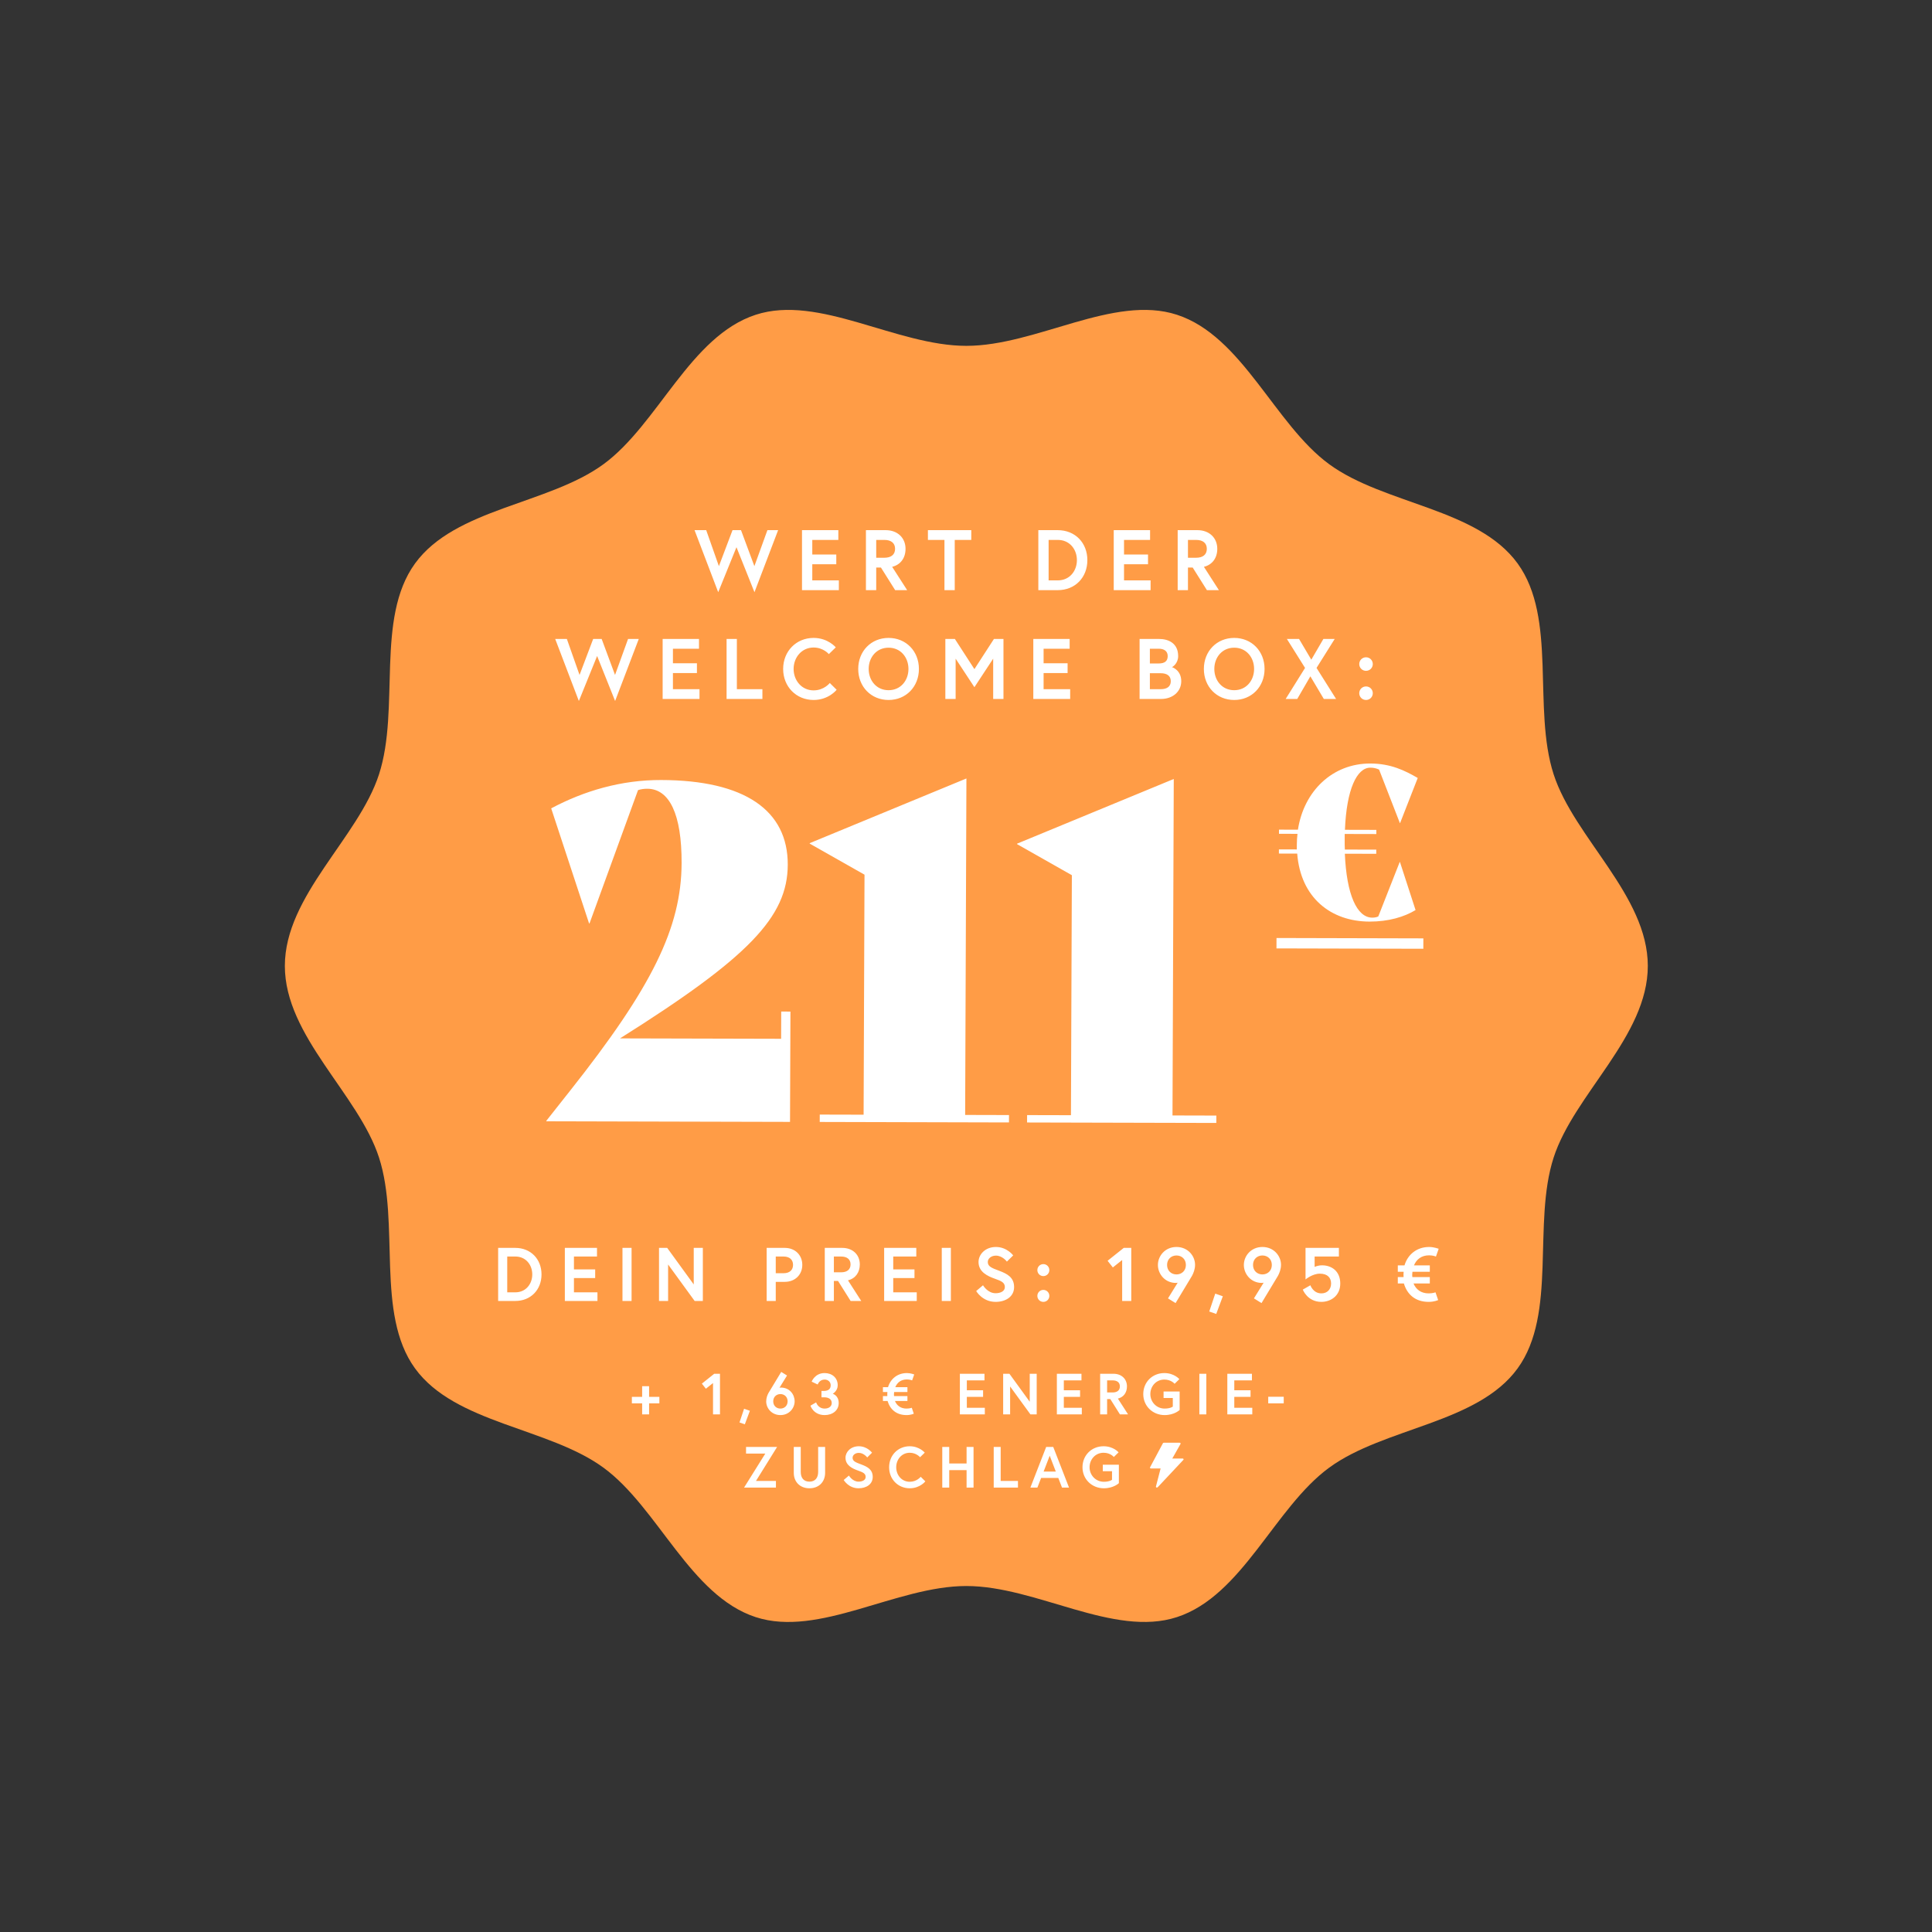
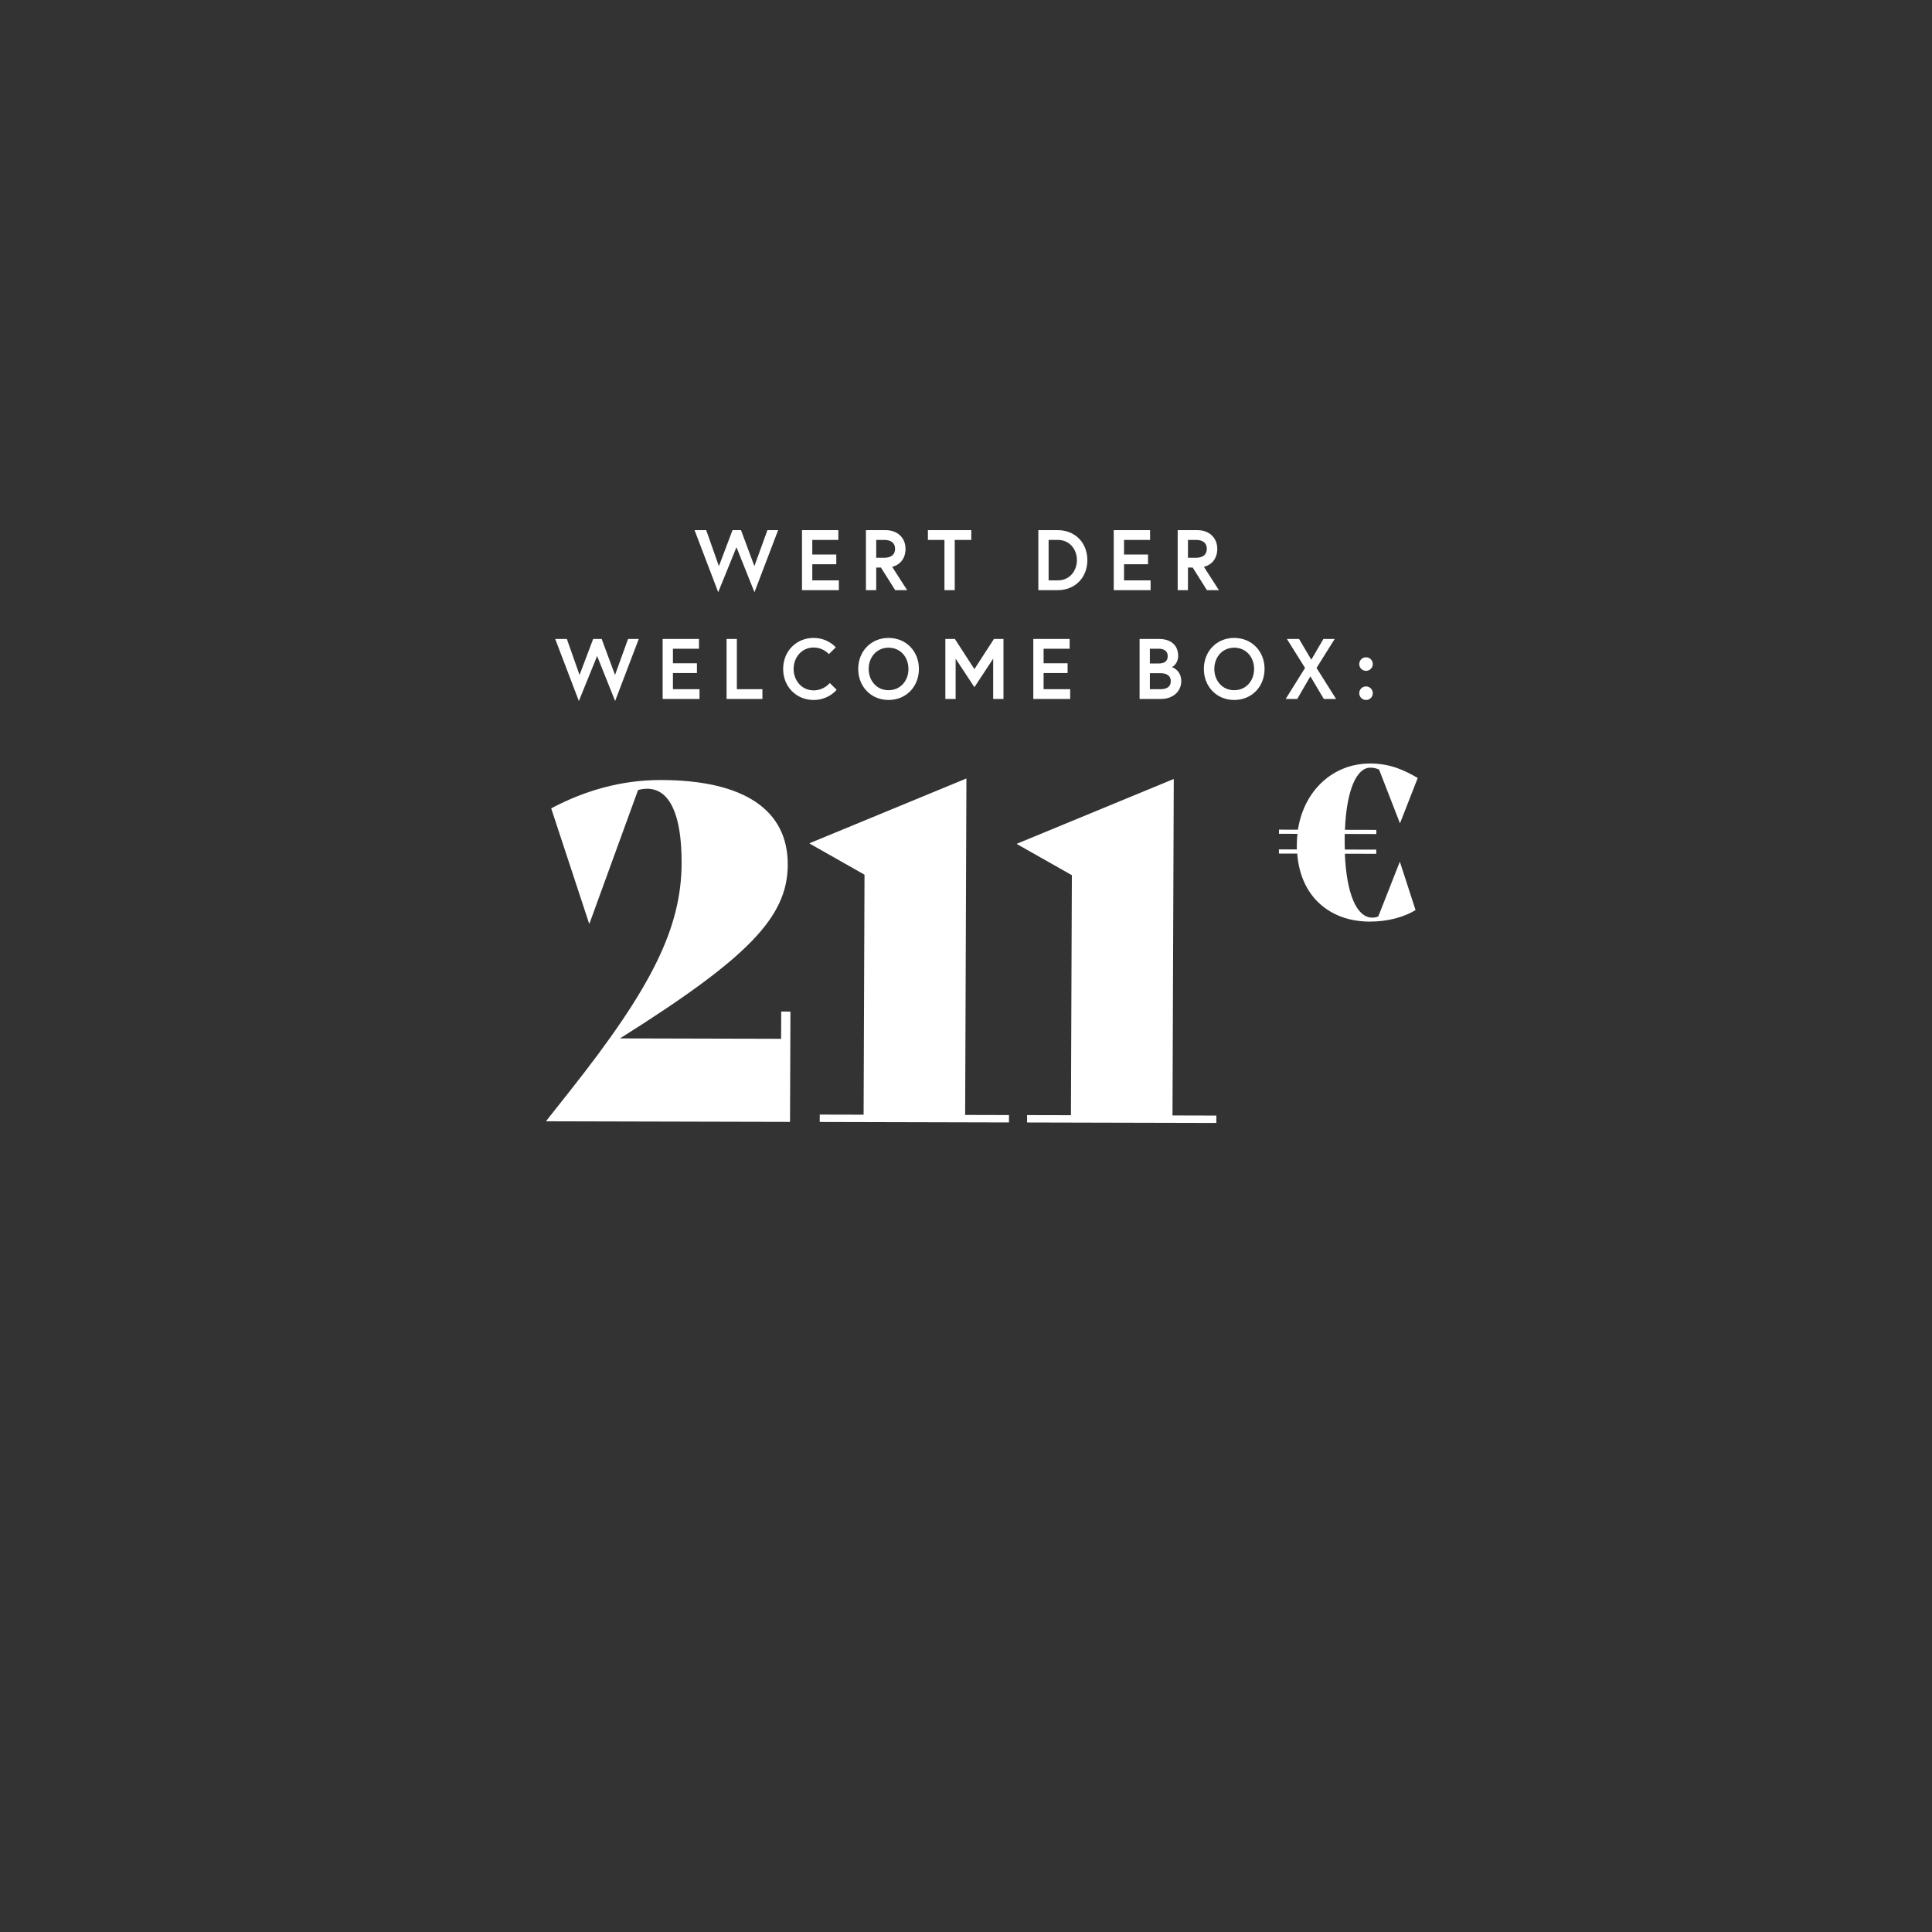
<svg xmlns="http://www.w3.org/2000/svg" width="2930" height="2930" viewBox="0 0 2930 2930" fill="none">
  <rect x="0" y="0" width="2930" height="2930" fill="#333333" stroke="none" />
-   <path d="M2499 1464.91C2499 1358.2 2387.29 1270.52 2356.16 1174.22C2323.91 1074.41 2361.85 937.75 2301.66 854.673C2240.87 770.771 2099.34 765.092 2015.81 704.029C1933.1 643.575 1884.31 509.785 1784.94 477.36C1689.07 446.095 1571.74 524.501 1465.5 524.501C1359.26 524.501 1241.93 446.095 1146.06 477.36C1046.69 509.754 997.902 643.575 915.192 704.029C831.661 765.092 690.101 770.771 629.338 854.673C569.152 937.75 607.117 1074.41 574.836 1174.22C543.709 1270.55 432 1358.2 432 1464.91C432 1571.62 543.709 1659.31 574.836 1755.61C607.087 1855.42 569.152 1992.08 629.338 2075.15C690.132 2159.06 831.661 2164.73 915.192 2225.8C997.902 2286.25 1046.69 2420.04 1146.06 2452.47C1241.93 2483.73 1359.26 2405.29 1465.5 2405.29C1571.74 2405.29 1689.07 2483.7 1784.94 2452.44C1884.31 2420.04 1933.1 2286.22 2015.81 2225.77C2099.34 2164.7 2240.9 2159.02 2301.66 2075.12C2361.85 1992.05 2323.88 1855.39 2356.16 1755.58C2387.29 1659.31 2499 1571.65 2499 1464.91Z" fill="#FF9C46" />
  <path d="M1180.08 804H1163.83L1144.07 858.6L1123.79 804H1110.92L1090.25 858.6L1071.01 804H1053.33L1089.21 898.12L1116.9 829.87L1144.2 898.12L1180.08 804ZM1231.88 818.82H1271.4V804H1216.28V895H1272.18V880.18H1231.88V855.74H1268.28V840.92H1231.88V818.82ZM1313.24 895H1328.84V860.68H1335.99L1357.57 895H1375.77L1353.02 859.64C1366.02 856.39 1373.3 845.99 1373.3 832.34C1373.3 815.7 1361.21 804 1343.14 804H1313.24V895ZM1341.19 845.86H1328.84V818.82H1341.19C1351.2 818.82 1357.44 823.37 1357.44 832.34C1357.44 841.31 1351.2 845.86 1341.19 845.86ZM1432.32 895H1447.92V818.82H1473.01V804H1407.23V818.82H1432.32V895ZM1604.07 804H1574.69V895H1604.07C1630.59 895 1649.05 875.76 1649.05 849.5C1649.05 823.24 1630.59 804 1604.07 804ZM1604.33 880.18H1590.29V818.82H1604.33C1622.01 818.82 1633.19 832.86 1633.19 849.5C1633.19 866.01 1622.01 880.18 1604.33 880.18ZM1704.65 818.82H1744.17V804H1689.05V895H1744.95V880.18H1704.65V855.74H1741.05V840.92H1704.65V818.82ZM1786.02 895H1801.62V860.68H1808.77L1830.35 895H1848.55L1825.8 859.64C1838.8 856.39 1846.08 845.99 1846.08 832.34C1846.08 815.7 1833.99 804 1815.92 804H1786.02V895ZM1813.97 845.86H1801.62V818.82H1813.97C1823.98 818.82 1830.22 823.37 1830.22 832.34C1830.22 841.31 1823.98 845.86 1813.97 845.86ZM968.745 969H952.495L932.735 1023.6L912.455 969H899.585L878.915 1023.6L859.675 969H841.995L877.875 1063.12L905.565 994.87L932.865 1063.12L968.745 969ZM1020.54 983.82H1060.06V969H1004.94V1060H1060.84V1045.18H1020.54V1020.74H1056.94V1005.92H1020.54V983.82ZM1101.9 1060H1156.24V1045.18H1117.5V969H1101.9V1060ZM1233.85 1047C1215.91 1047 1203.56 1032.05 1203.56 1014.5C1203.56 996.95 1215.91 982 1233.85 982C1248.8 982 1256.99 992.01 1256.99 992.01L1267.52 981.74C1267.52 981.74 1255.69 967.44 1233.85 967.44C1207.59 967.44 1187.7 987.59 1187.7 1014.5C1187.7 1041.41 1207.59 1061.56 1233.85 1061.56C1256.86 1061.56 1268.82 1046.09 1268.82 1046.09L1258.42 1035.82C1258.42 1035.82 1249.84 1047 1233.85 1047ZM1347.57 967.44C1321.05 967.44 1301.55 987.59 1301.55 1014.5C1301.55 1041.41 1321.05 1061.56 1347.57 1061.56C1374.09 1061.56 1393.59 1041.41 1393.59 1014.5C1393.59 987.59 1374.09 967.44 1347.57 967.44ZM1347.57 1046.74C1329.24 1046.74 1317.41 1032.05 1317.41 1014.5C1317.41 996.95 1329.24 982.26 1347.57 982.26C1365.9 982.26 1377.73 996.95 1377.73 1014.5C1377.73 1032.05 1365.9 1046.74 1347.57 1046.74ZM1433.68 969V1060H1449.28V998.9L1477.75 1042.19L1506.22 998.9V1060H1521.82V969H1507.39L1477.75 1014.76L1448.11 969H1433.68ZM1582.68 983.82H1622.2V969H1567.08V1060H1622.98V1045.18H1582.68V1020.74H1619.08V1005.92H1582.68V983.82ZM1728.26 1060H1761.02C1778.18 1060 1791.44 1049.08 1791.44 1033.09C1791.44 1016.71 1778.57 1012.03 1777.27 1011.77C1778.57 1011.38 1786.76 1006.05 1786.76 995C1786.76 975.89 1772.59 969 1757.77 969H1728.26V1060ZM1760.5 1045.18H1743.86V1021H1760.5C1769.08 1021 1775.58 1024.51 1775.58 1033.09C1775.58 1041.67 1769.08 1045.18 1760.5 1045.18ZM1743.86 1006.18V983.82H1757.25C1764.92 983.82 1770.9 987.07 1770.9 995C1770.9 1002.93 1765.96 1006.18 1757.25 1006.18H1743.86ZM1871.76 967.44C1845.24 967.44 1825.74 987.59 1825.74 1014.5C1825.74 1041.41 1845.24 1061.56 1871.76 1061.56C1898.28 1061.56 1917.78 1041.41 1917.78 1014.5C1917.78 987.59 1898.28 967.44 1871.76 967.44ZM1871.76 1046.74C1853.43 1046.74 1841.6 1032.05 1841.6 1014.5C1841.6 996.95 1853.43 982.26 1871.76 982.26C1890.09 982.26 1901.92 996.95 1901.92 1014.5C1901.92 1032.05 1890.09 1046.74 1871.76 1046.74ZM2007.66 1060H2026.25L1996.61 1012.94L2024.17 969H2007.01L1988.68 1000.46L1970.09 969H1951.63L1979.19 1012.94L1949.81 1060H1967.36L1987.25 1025.68L2007.66 1060ZM2061.39 1051.29C2061.39 1057.01 2065.94 1061.56 2071.66 1061.56C2077.38 1061.56 2081.93 1057.01 2081.93 1051.29C2081.93 1045.57 2077.38 1041.02 2071.66 1041.02C2065.94 1041.02 2061.39 1045.57 2061.39 1051.29ZM2061.39 1007.09C2061.39 1012.81 2065.94 1017.36 2071.66 1017.36C2077.38 1017.36 2081.93 1012.81 2081.93 1007.09C2081.93 1001.37 2077.38 996.82 2071.66 996.82C2065.94 996.82 2061.39 1001.37 2061.39 1007.09Z" fill="white" />
-   <path d="M781.452 1892.5C804.912 1892.5 821.242 1909.52 821.242 1932.75C821.242 1955.98 804.912 1973 781.452 1973H755.462V1892.5H781.452ZM781.682 1959.89C797.322 1959.89 807.212 1947.35 807.212 1932.75C807.212 1918.03 797.322 1905.61 781.682 1905.61H769.262V1959.89H781.682ZM870.426 1905.61V1925.16H902.626V1938.27H870.426V1959.89H906.076V1973H856.626V1892.5H905.386V1905.61H870.426ZM944.015 1973V1892.5H957.815V1973H944.015ZM999.433 1892.5H1011.85L1052.1 1947.93V1892.5H1065.9V1973H1053.48L1013.23 1917.68V1973H999.433V1892.5ZM1188.32 1930.91C1197.75 1930.91 1202.7 1925.85 1202.7 1918.26C1202.7 1910.67 1197.75 1905.61 1188.32 1905.61H1176.48V1930.91H1188.32ZM1162.68 1973V1892.5H1190.05C1206.03 1892.5 1216.73 1903.54 1216.73 1918.26C1216.73 1932.98 1206.03 1944.02 1190.05 1944.02H1176.48V1973H1162.68ZM1250.82 1973V1892.5H1277.27C1293.25 1892.5 1303.95 1902.85 1303.95 1917.57C1303.95 1929.64 1297.51 1938.84 1286.01 1941.72L1306.13 1973H1290.03L1270.94 1942.64H1264.62V1973H1250.82ZM1275.54 1929.53C1284.4 1929.53 1289.92 1925.5 1289.92 1917.57C1289.92 1909.64 1284.4 1905.61 1275.54 1905.61H1264.62V1929.53H1275.54ZM1354.66 1905.61V1925.16H1386.86V1938.27H1354.66V1959.89H1390.31V1973H1340.86V1892.5H1389.62V1905.61H1354.66ZM1428.25 1973V1892.5H1442.05V1973H1428.25ZM1523.92 1951.95C1523.92 1945.17 1518.74 1942.75 1509.2 1939.42C1497.35 1935.28 1484.01 1928.84 1484.01 1913.89C1484.01 1902.5 1494.13 1891.12 1510.35 1891.12C1527.14 1891.12 1536.57 1903.88 1536.57 1903.88L1527.02 1913.31C1527.02 1913.31 1520.35 1904.23 1510.35 1904.23C1503.45 1904.23 1498.04 1908.48 1498.04 1913.89C1498.04 1920.9 1504.37 1923.09 1515.41 1927.23C1527.71 1931.83 1537.95 1937.35 1537.95 1951.95C1537.95 1966.56 1525.07 1974.38 1509.89 1974.38C1489.76 1974.38 1480.45 1957.93 1480.45 1957.93L1490.8 1949.19C1490.8 1949.19 1497.7 1961.27 1509.89 1961.27C1516.79 1961.27 1523.92 1958.51 1523.92 1951.95ZM1573.22 1965.29C1573.22 1960.23 1577.25 1956.21 1582.31 1956.21C1587.37 1956.21 1591.39 1960.23 1591.39 1965.29C1591.39 1970.35 1587.37 1974.38 1582.31 1974.38C1577.25 1974.38 1573.22 1970.35 1573.22 1965.29ZM1573.22 1926.19C1573.22 1921.13 1577.25 1917.11 1582.31 1917.11C1587.37 1917.11 1591.39 1921.13 1591.39 1926.19C1591.39 1931.25 1587.37 1935.28 1582.31 1935.28C1577.25 1935.28 1573.22 1931.25 1573.22 1926.19ZM1679.75 1912.05L1704.25 1892.5H1715.63V1973H1701.83V1910.9L1687.69 1922.17L1679.75 1912.05ZM1771.33 1969.09L1786.05 1945.28C1786.05 1945.28 1784.56 1945.63 1783.29 1945.63C1766.73 1945.63 1756.04 1932.06 1756.04 1918.37C1756.04 1904.69 1766.96 1891.12 1784.21 1891.12C1801.46 1891.12 1812.39 1904.69 1812.39 1918.14C1812.39 1925.04 1809.86 1930.91 1807.79 1934.82C1806.52 1937.12 1782.83 1976.22 1782.83 1976.22L1771.33 1969.09ZM1784.21 1932.75C1792.15 1932.75 1798.47 1927.11 1798.47 1918.37C1798.47 1909.64 1792.15 1904 1784.21 1904C1776.28 1904 1769.95 1909.64 1769.95 1918.37C1769.95 1927.11 1776.28 1932.75 1784.21 1932.75ZM1843 1961.84L1854.5 1965.87L1844.49 1992.67L1833.91 1988.99L1843 1961.84ZM1901.67 1969.09L1916.39 1945.28C1916.39 1945.28 1914.9 1945.63 1913.63 1945.63C1897.07 1945.63 1886.38 1932.06 1886.38 1918.37C1886.38 1904.69 1897.3 1891.12 1914.55 1891.12C1931.8 1891.12 1942.73 1904.69 1942.73 1918.14C1942.73 1925.04 1940.2 1930.91 1938.13 1934.82C1936.86 1937.12 1913.17 1976.22 1913.17 1976.22L1901.67 1969.09ZM1914.55 1932.75C1922.49 1932.75 1928.81 1927.11 1928.81 1918.37C1928.81 1909.64 1922.49 1904 1914.55 1904C1906.62 1904 1900.29 1909.64 1900.29 1918.37C1900.29 1927.11 1906.62 1932.75 1914.55 1932.75ZM2032.59 1946.55C2032.59 1965.41 2017.87 1974.38 2003.96 1974.38C1982.68 1974.38 1975.78 1955.75 1975.78 1955.75L1987.28 1949.19C1987.28 1949.19 1991.42 1961.5 2003.96 1961.5C2013.27 1961.5 2018.68 1954.94 2018.68 1946.55C2018.68 1937.92 2013.5 1931.6 2001.54 1931.6C1990.39 1931.6 1979.92 1940.34 1979.92 1940.34V1892.5H2030.52V1905.61H1993.72V1921.36C1993.72 1921.36 1998.21 1918.95 2005.11 1918.95C2019.37 1918.95 2032.59 1927.69 2032.59 1946.55ZM2119.87 1928.72V1919.06H2129.99C2134.93 1902.39 2148.85 1891.12 2167.36 1891.12C2174.84 1891.12 2181.85 1893.88 2181.85 1893.88L2177.71 1905.61C2177.71 1905.61 2173.34 1903.77 2167.36 1903.77C2155.52 1903.77 2148.04 1910.09 2144.36 1919.06H2168.4V1928.72H2142.06C2141.83 1930.1 2141.72 1931.37 2141.72 1932.75C2141.72 1934.13 2141.72 1935.51 2141.95 1936.77H2168.4V1946.43H2143.67C2147.35 1955.4 2154.94 1961.5 2166.67 1961.5C2173 1961.5 2177.02 1959.89 2177.02 1959.89L2181.05 1971.62C2181.05 1971.62 2175.41 1974.38 2166.67 1974.38C2146.43 1974.38 2134.01 1963.11 2129.07 1946.43H2119.87V1936.77H2128.61C2128.49 1935.51 2128.49 1934.13 2128.49 1932.75C2128.49 1931.37 2128.61 1929.99 2128.72 1928.72H2119.87Z" fill="white" />
-   <path d="M999.983 2118.42V2128.28H984.407V2145H973.847V2128.28H958.271V2118.42H973.847V2102.23H984.407V2118.42H999.983ZM1064.44 2098.36L1083.18 2083.4H1091.9V2145H1081.34V2097.48L1070.51 2106.1L1064.44 2098.36ZM1128.45 2136.46L1137.25 2139.54L1129.59 2160.05L1121.49 2157.23L1128.45 2136.46ZM1193.58 2086.04L1182.14 2104.61C1182.14 2104.61 1183.29 2104.34 1184.26 2104.34C1197.54 2104.34 1205.11 2114.73 1205.11 2125.2C1205.11 2135.67 1196.75 2146.06 1183.55 2146.06C1170.35 2146.06 1161.99 2135.67 1161.99 2125.38C1161.99 2120.1 1163.84 2115.52 1165.42 2112.62C1166.39 2110.86 1184.78 2080.58 1184.78 2080.58L1193.58 2086.04ZM1183.55 2114.2C1177.48 2114.2 1172.64 2118.51 1172.64 2125.2C1172.64 2131.89 1177.48 2136.2 1183.55 2136.2C1189.62 2136.2 1194.46 2131.89 1194.46 2125.2C1194.46 2118.51 1189.62 2114.2 1183.55 2114.2ZM1259.8 2100.82C1259.8 2095.9 1256.02 2092.2 1250.56 2092.2C1242.55 2092.2 1240.09 2099.68 1240.09 2099.68L1230.94 2095.37C1230.94 2095.37 1235.69 2082.34 1250.56 2082.34C1261.82 2082.34 1270.45 2089.47 1270.45 2100.82C1270.45 2109.62 1262.88 2113.76 1262.88 2113.76C1262.88 2113.76 1271.94 2116.05 1271.94 2127.84C1271.94 2139.02 1262.62 2146.06 1250.65 2146.06C1233.49 2146.06 1229.09 2131.8 1229.09 2131.8L1237.71 2126.78C1237.71 2126.78 1240.44 2136.2 1250.65 2136.2C1257.34 2136.2 1261.38 2132.59 1261.38 2127.84C1261.38 2121.33 1255.75 2119.13 1250.21 2119.13H1245.81V2109.45H1249.15C1255.58 2109.45 1259.8 2107.07 1259.8 2100.82ZM1339.02 2111.12V2103.73H1346.77C1350.55 2090.97 1361.2 2082.34 1375.37 2082.34C1381.09 2082.34 1386.46 2084.46 1386.46 2084.46L1383.29 2093.43C1383.29 2093.43 1379.94 2092.02 1375.37 2092.02C1366.3 2092.02 1360.58 2096.86 1357.77 2103.73H1376.16V2111.12H1356.01C1355.83 2112.18 1355.74 2113.14 1355.74 2114.2C1355.74 2115.26 1355.74 2116.31 1355.92 2117.28H1376.16V2124.67H1357.24C1360.06 2131.54 1365.86 2136.2 1374.84 2136.2C1379.68 2136.2 1382.76 2134.97 1382.76 2134.97L1385.84 2143.94C1385.84 2143.94 1381.53 2146.06 1374.84 2146.06C1359.35 2146.06 1349.85 2137.43 1346.06 2124.67H1339.02V2117.28H1345.71C1345.62 2116.31 1345.62 2115.26 1345.62 2114.2C1345.62 2113.14 1345.71 2112.09 1345.8 2111.12H1339.02ZM1466.27 2093.43V2108.39H1490.91V2118.42H1466.27V2134.97H1493.55V2145H1455.71V2083.4H1493.03V2093.43H1466.27ZM1521.35 2083.4H1530.86L1561.66 2125.82V2083.4H1572.22V2145H1562.71L1531.91 2102.67V2145H1521.35V2083.4ZM1613.36 2093.43V2108.39H1638V2118.42H1613.36V2134.97H1640.64V2145H1602.8V2083.4H1640.12V2093.43H1613.36ZM1668.44 2145V2083.4H1688.68C1700.92 2083.4 1709.1 2091.32 1709.1 2102.58C1709.1 2111.82 1704.17 2118.86 1695.37 2121.06L1710.77 2145H1698.45L1683.84 2121.77H1679V2145H1668.44ZM1687.36 2111.74C1694.14 2111.74 1698.36 2108.66 1698.36 2102.58C1698.36 2096.51 1694.14 2093.43 1687.36 2093.43H1679V2111.74H1687.36ZM1766.21 2136.2C1775.01 2136.2 1778.62 2133.21 1778.62 2133.21V2120.18H1764.63V2110.33H1789V2138.31C1789 2138.31 1781.17 2146.06 1766.21 2146.06C1748.17 2146.06 1733.83 2132.42 1733.83 2114.2C1733.83 2095.98 1747.73 2082.34 1765.77 2082.34C1780.91 2082.34 1788.56 2091.58 1788.56 2091.58L1781.35 2098.62C1781.35 2098.62 1776.24 2092.2 1765.77 2092.2C1753.36 2092.2 1744.56 2102.32 1744.56 2114.2C1744.56 2126.08 1753.8 2136.2 1766.21 2136.2ZM1818.91 2145V2083.4H1829.47V2145H1818.91ZM1871.88 2093.43V2108.39H1896.52V2118.42H1871.88V2134.97H1899.16V2145H1861.32V2083.4H1898.63V2093.43H1871.88ZM1923.35 2128.28V2118.25H1946.85V2128.28H1923.35ZM1131.43 2194.4H1178.51L1146.47 2245.97H1176.75V2256H1128.43L1160.64 2204.43H1131.43V2194.4ZM1240.78 2232.33C1240.78 2212 1240.78 2194.4 1240.78 2194.4H1251.34V2233.65C1251.34 2247.2 1242.1 2257.06 1227.58 2257.06C1213.06 2257.06 1203.82 2247.2 1203.82 2233.65V2194.4H1214.38C1214.38 2194.4 1214.38 2212 1214.38 2232.33C1214.38 2241.13 1218.78 2247.02 1227.58 2247.02C1236.29 2247.02 1240.78 2241.13 1240.78 2232.33ZM1312.81 2239.9C1312.81 2234.7 1308.85 2232.86 1301.54 2230.3C1292.48 2227.14 1282.27 2222.21 1282.27 2210.77C1282.27 2202.06 1290.02 2193.34 1302.42 2193.34C1315.27 2193.34 1322.49 2203.11 1322.49 2203.11L1315.18 2210.33C1315.18 2210.33 1310.08 2203.38 1302.42 2203.38C1297.14 2203.38 1293.01 2206.63 1293.01 2210.77C1293.01 2216.14 1297.85 2217.81 1306.3 2220.98C1315.71 2224.5 1323.54 2228.72 1323.54 2239.9C1323.54 2251.07 1313.69 2257.06 1302.07 2257.06C1286.67 2257.06 1279.54 2244.47 1279.54 2244.47L1287.46 2237.78C1287.46 2237.78 1292.74 2247.02 1302.07 2247.02C1307.35 2247.02 1312.81 2244.91 1312.81 2239.9ZM1379.66 2247.2C1390.49 2247.2 1396.3 2239.63 1396.3 2239.63L1403.34 2246.58C1403.34 2246.58 1395.24 2257.06 1379.66 2257.06C1361.89 2257.06 1348.42 2243.42 1348.42 2225.2C1348.42 2206.98 1361.89 2193.34 1379.66 2193.34C1394.45 2193.34 1402.46 2203.02 1402.46 2203.02L1395.33 2209.98C1395.33 2209.98 1389.78 2203.2 1379.66 2203.2C1367.52 2203.2 1359.16 2213.32 1359.16 2225.2C1359.16 2237.08 1367.52 2247.2 1379.66 2247.2ZM1465.88 2219.48V2194.4H1476.44V2256H1465.88V2229.51H1439.57V2256H1429.01V2194.4H1439.57V2219.48H1465.88ZM1507.03 2256V2194.4H1517.59V2245.97H1543.81V2256H1507.03ZM1562.64 2256L1586.58 2194.4H1597.31L1621.25 2256H1610.6L1604.97 2241.39H1578.92L1573.29 2256H1562.64ZM1591.95 2207.69L1582.71 2231.71H1601.19L1591.95 2207.69ZM1674.04 2247.2C1682.84 2247.2 1686.45 2244.21 1686.45 2244.21V2231.18H1672.46V2221.33H1696.84V2249.31C1696.84 2249.31 1689 2257.06 1674.04 2257.06C1656 2257.06 1641.66 2243.42 1641.66 2225.2C1641.66 2206.98 1655.56 2193.34 1673.6 2193.34C1688.74 2193.34 1696.4 2202.58 1696.4 2202.58L1689.18 2209.62C1689.18 2209.62 1684.08 2203.2 1673.6 2203.2C1661.2 2203.2 1652.4 2213.32 1652.4 2225.2C1652.4 2237.08 1661.64 2247.2 1674.04 2247.2ZM1765.99 2216.05V2194.4H1775.32V2216.05H1765.99Z" fill="white" />
-   <path d="M1794.85 2212.64C1794.73 2212.42 1794.54 2212.25 1794.3 2212.12C1794.06 2211.99 1793.78 2211.93 1793.5 2211.93H1777.87L1790.36 2189.8C1790.46 2189.61 1790.51 2189.39 1790.5 2189.18C1790.48 2188.97 1790.4 2188.76 1790.27 2188.59C1790.13 2188.41 1789.95 2188.26 1789.72 2188.16C1789.5 2188.05 1789.25 2188 1789 2188H1765C1764.71 2188 1764.43 2188.07 1764.18 2188.2C1763.94 2188.33 1763.75 2188.52 1763.63 2188.74L1744.13 2225.27C1744.03 2225.46 1743.99 2225.67 1744 2225.88C1744.02 2226.09 1744.1 2226.29 1744.24 2226.47C1744.38 2226.64 1744.56 2226.79 1744.78 2226.89C1745 2226.99 1745.25 2227.04 1745.5 2227.04H1760.14L1753.03 2254.48C1752.96 2254.76 1753 2255.05 1753.15 2255.3C1753.3 2255.56 1753.55 2255.76 1753.86 2255.89C1754.17 2256.01 1754.51 2256.04 1754.84 2255.97C1755.17 2255.91 1755.47 2255.75 1755.68 2255.53L1794.68 2213.97C1794.85 2213.78 1794.96 2213.56 1794.99 2213.32C1795.02 2213.09 1794.97 2212.85 1794.85 2212.64Z" fill="white" />
  <path d="M1184.75 1534.09L1198.75 1534.12L1198.12 1701.42L828.518 1700.5L828.521 1699.8L864.393 1654.39C988.889 1497.2 1033.33 1407.01 1033.7 1309.01C1033.98 1234.81 1015.23 1196.27 981.629 1196.18C976.729 1196.17 971.826 1196.86 967.621 1198.25L894.055 1400.37L893.355 1400.37L835.915 1225.92C885.716 1199.45 941.779 1182.78 1002.68 1182.94C1129.38 1183.25 1195.01 1228.91 1194.69 1311.51C1194.39 1390.61 1135.36 1452.07 940.295 1574.78L1184.59 1575.39L1184.75 1534.09ZM1243.17 1701.53L1243.21 1690.34L1309.71 1690.5L1311.09 1326.5L1227.97 1279.4L1227.97 1278.7L1465.64 1180.59L1463.71 1690.88L1530.21 1691.05L1530.17 1702.25L1243.17 1701.53ZM1557.62 1702.32L1557.66 1691.12L1624.16 1691.28L1625.54 1327.28L1542.42 1280.18L1542.42 1279.48L1780.09 1181.37L1778.16 1691.66L1844.66 1691.83L1844.62 1703.03L1557.62 1702.32Z" fill="white" />
  <path d="M2122.78 1307.23L2123.09 1307.23L2146.79 1380.16C2129.72 1390.53 2105.72 1397.73 2077.01 1397.66C2018.02 1397.51 1972.41 1361.12 1967.3 1294.54L1939.54 1294.47L1939.57 1288.16L1966.7 1288.23L1966.72 1280.98C1966.75 1275.3 1967.08 1269.94 1967.73 1264.57L1939.66 1264.51L1939.68 1258.2L1968.39 1258.27C1977.44 1199.61 2020.82 1157.77 2078.23 1157.91C2109.46 1157.99 2130.87 1168.76 2150.08 1179.85L2123.32 1248.24L2123 1248.24L2091.45 1167.09C2087.04 1165.19 2083.26 1164.23 2078.21 1164.22C2057.7 1164.17 2042.12 1197.25 2039.68 1258.44L2087.32 1258.56L2087.29 1264.87L2039.34 1264.75L2039.31 1274.53C2039.29 1279.26 2039.27 1284 2039.57 1288.41L2087.2 1288.53L2087.18 1294.84L2039.54 1294.72C2042.15 1356.56 2057.79 1391.61 2081.13 1391.67C2084.29 1391.68 2088.08 1391.06 2090.29 1389.8L2122.78 1307.23Z" fill="white" />
-   <path d="M1935.9 1422.54L2158.62 1423.1L2158.56 1438.87L1935.84 1438.32L1935.9 1422.54Z" fill="white" />
</svg>